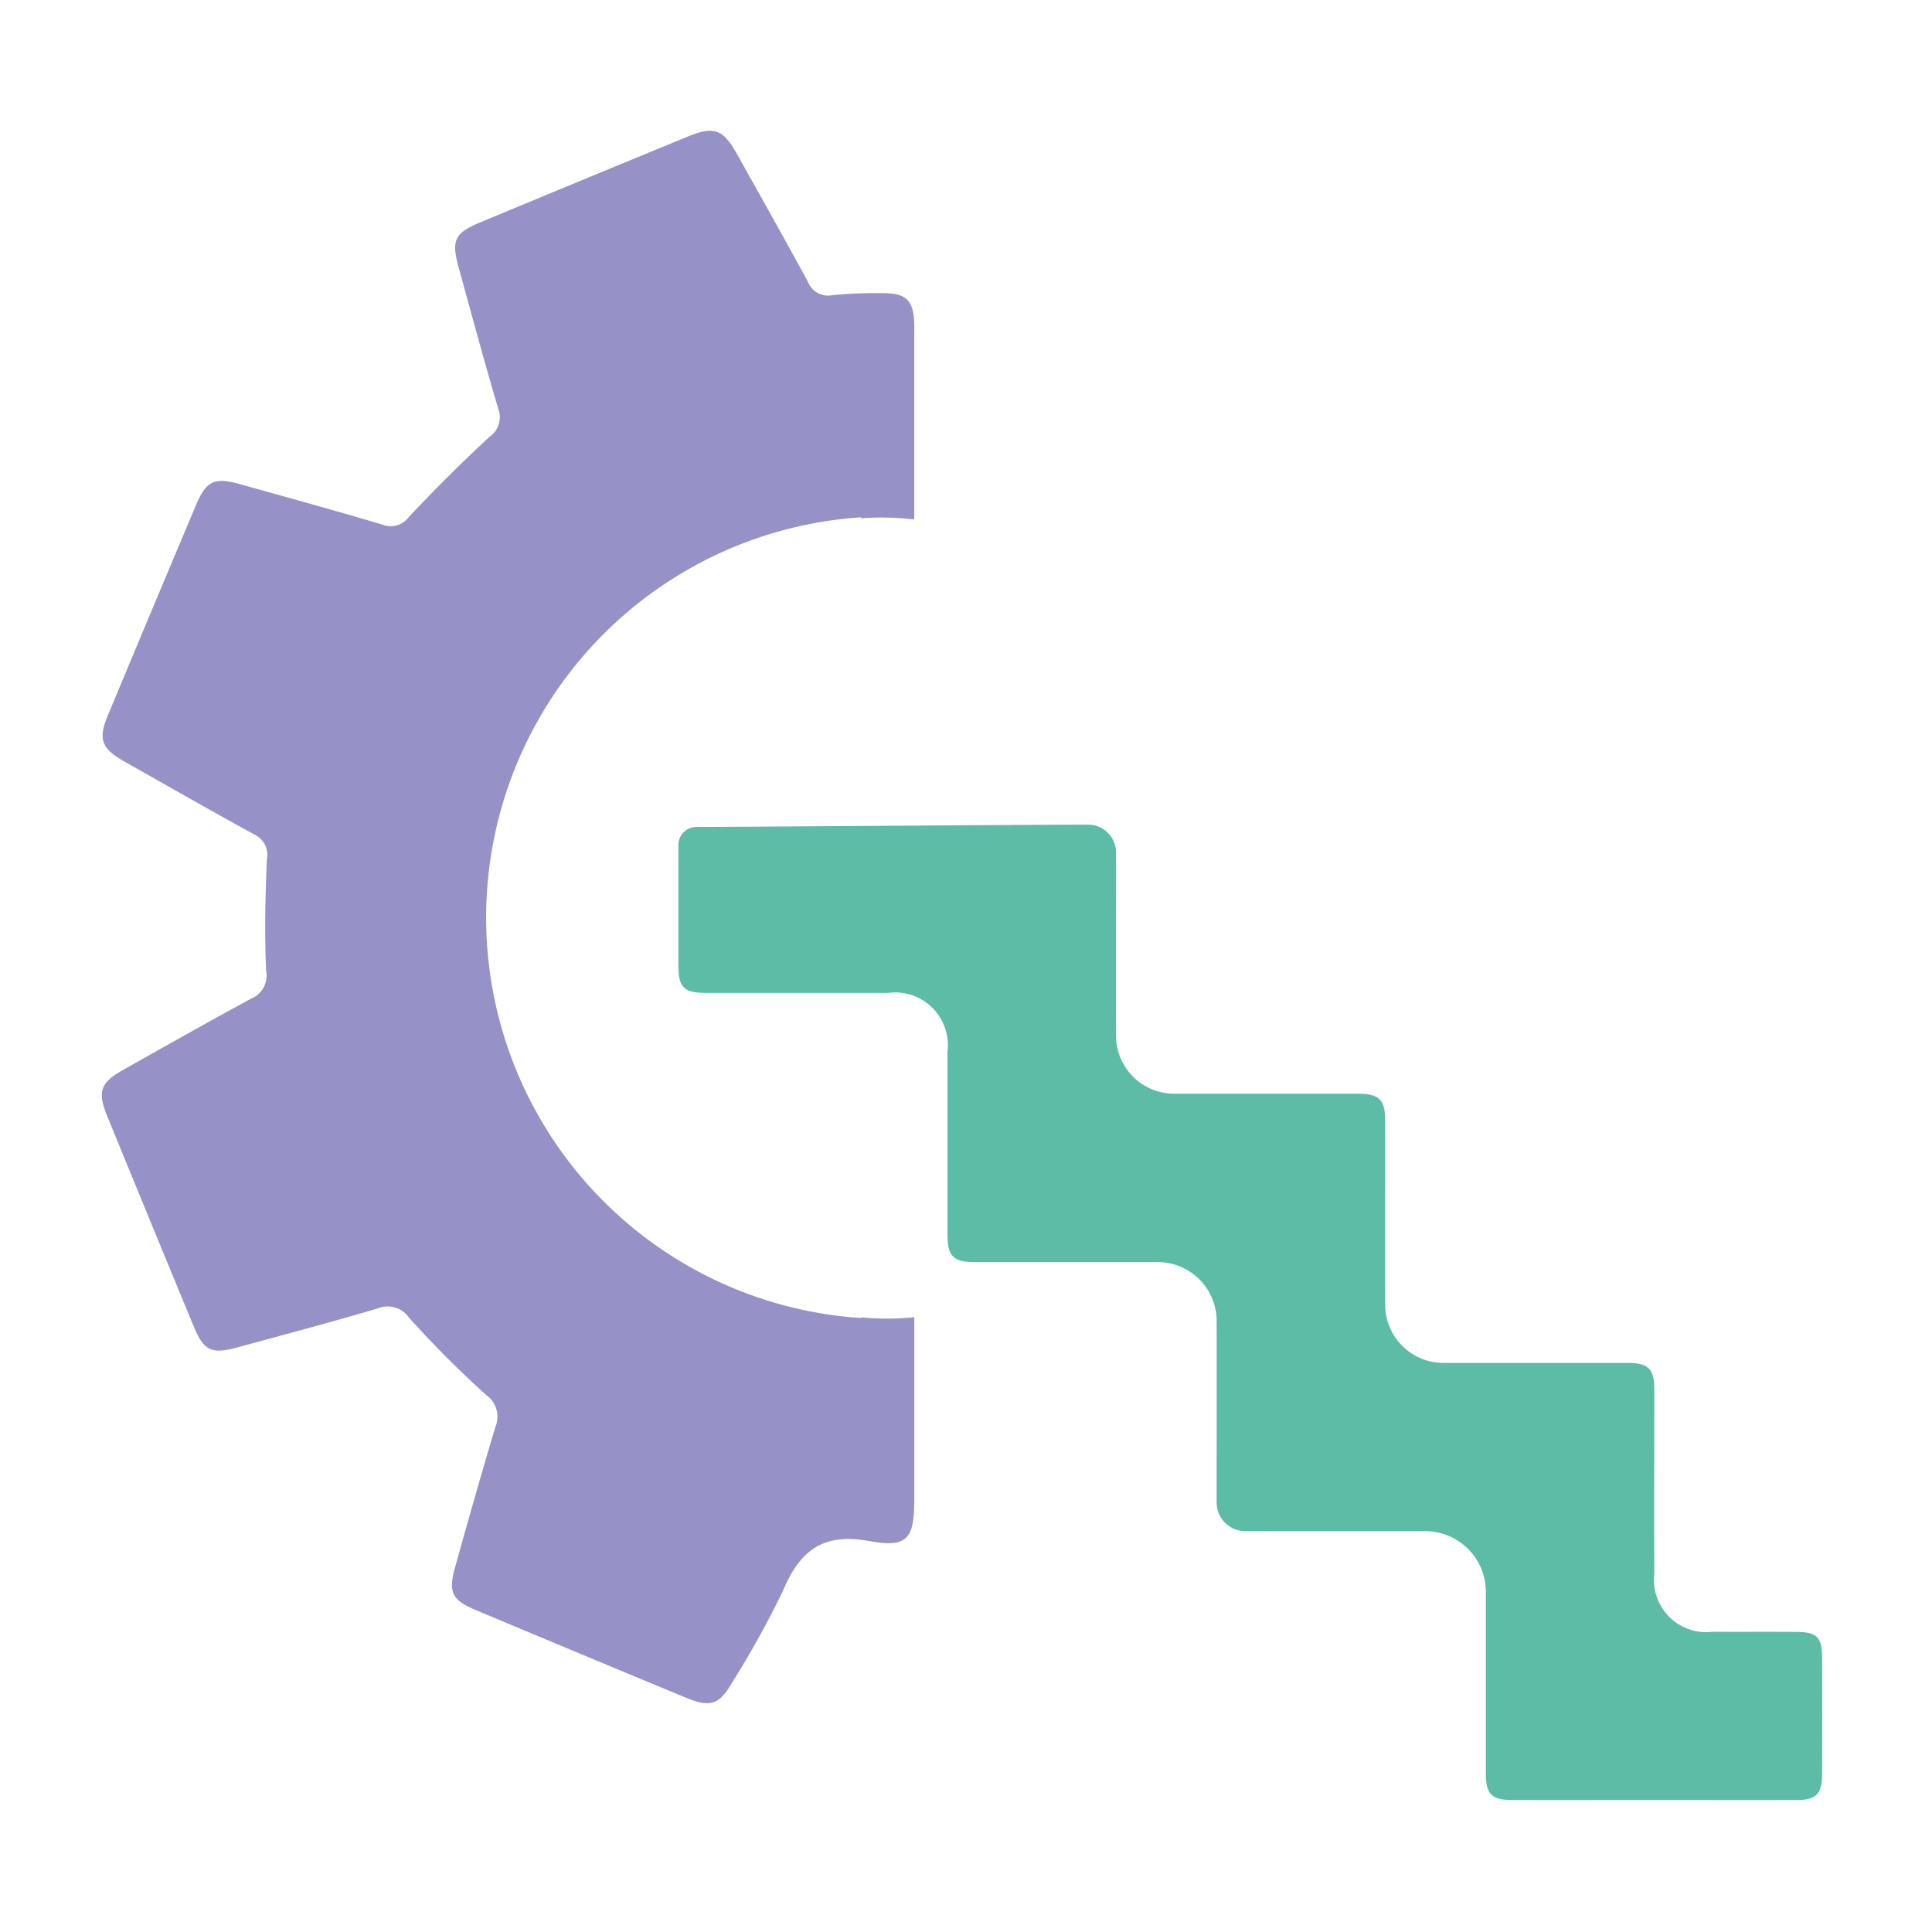
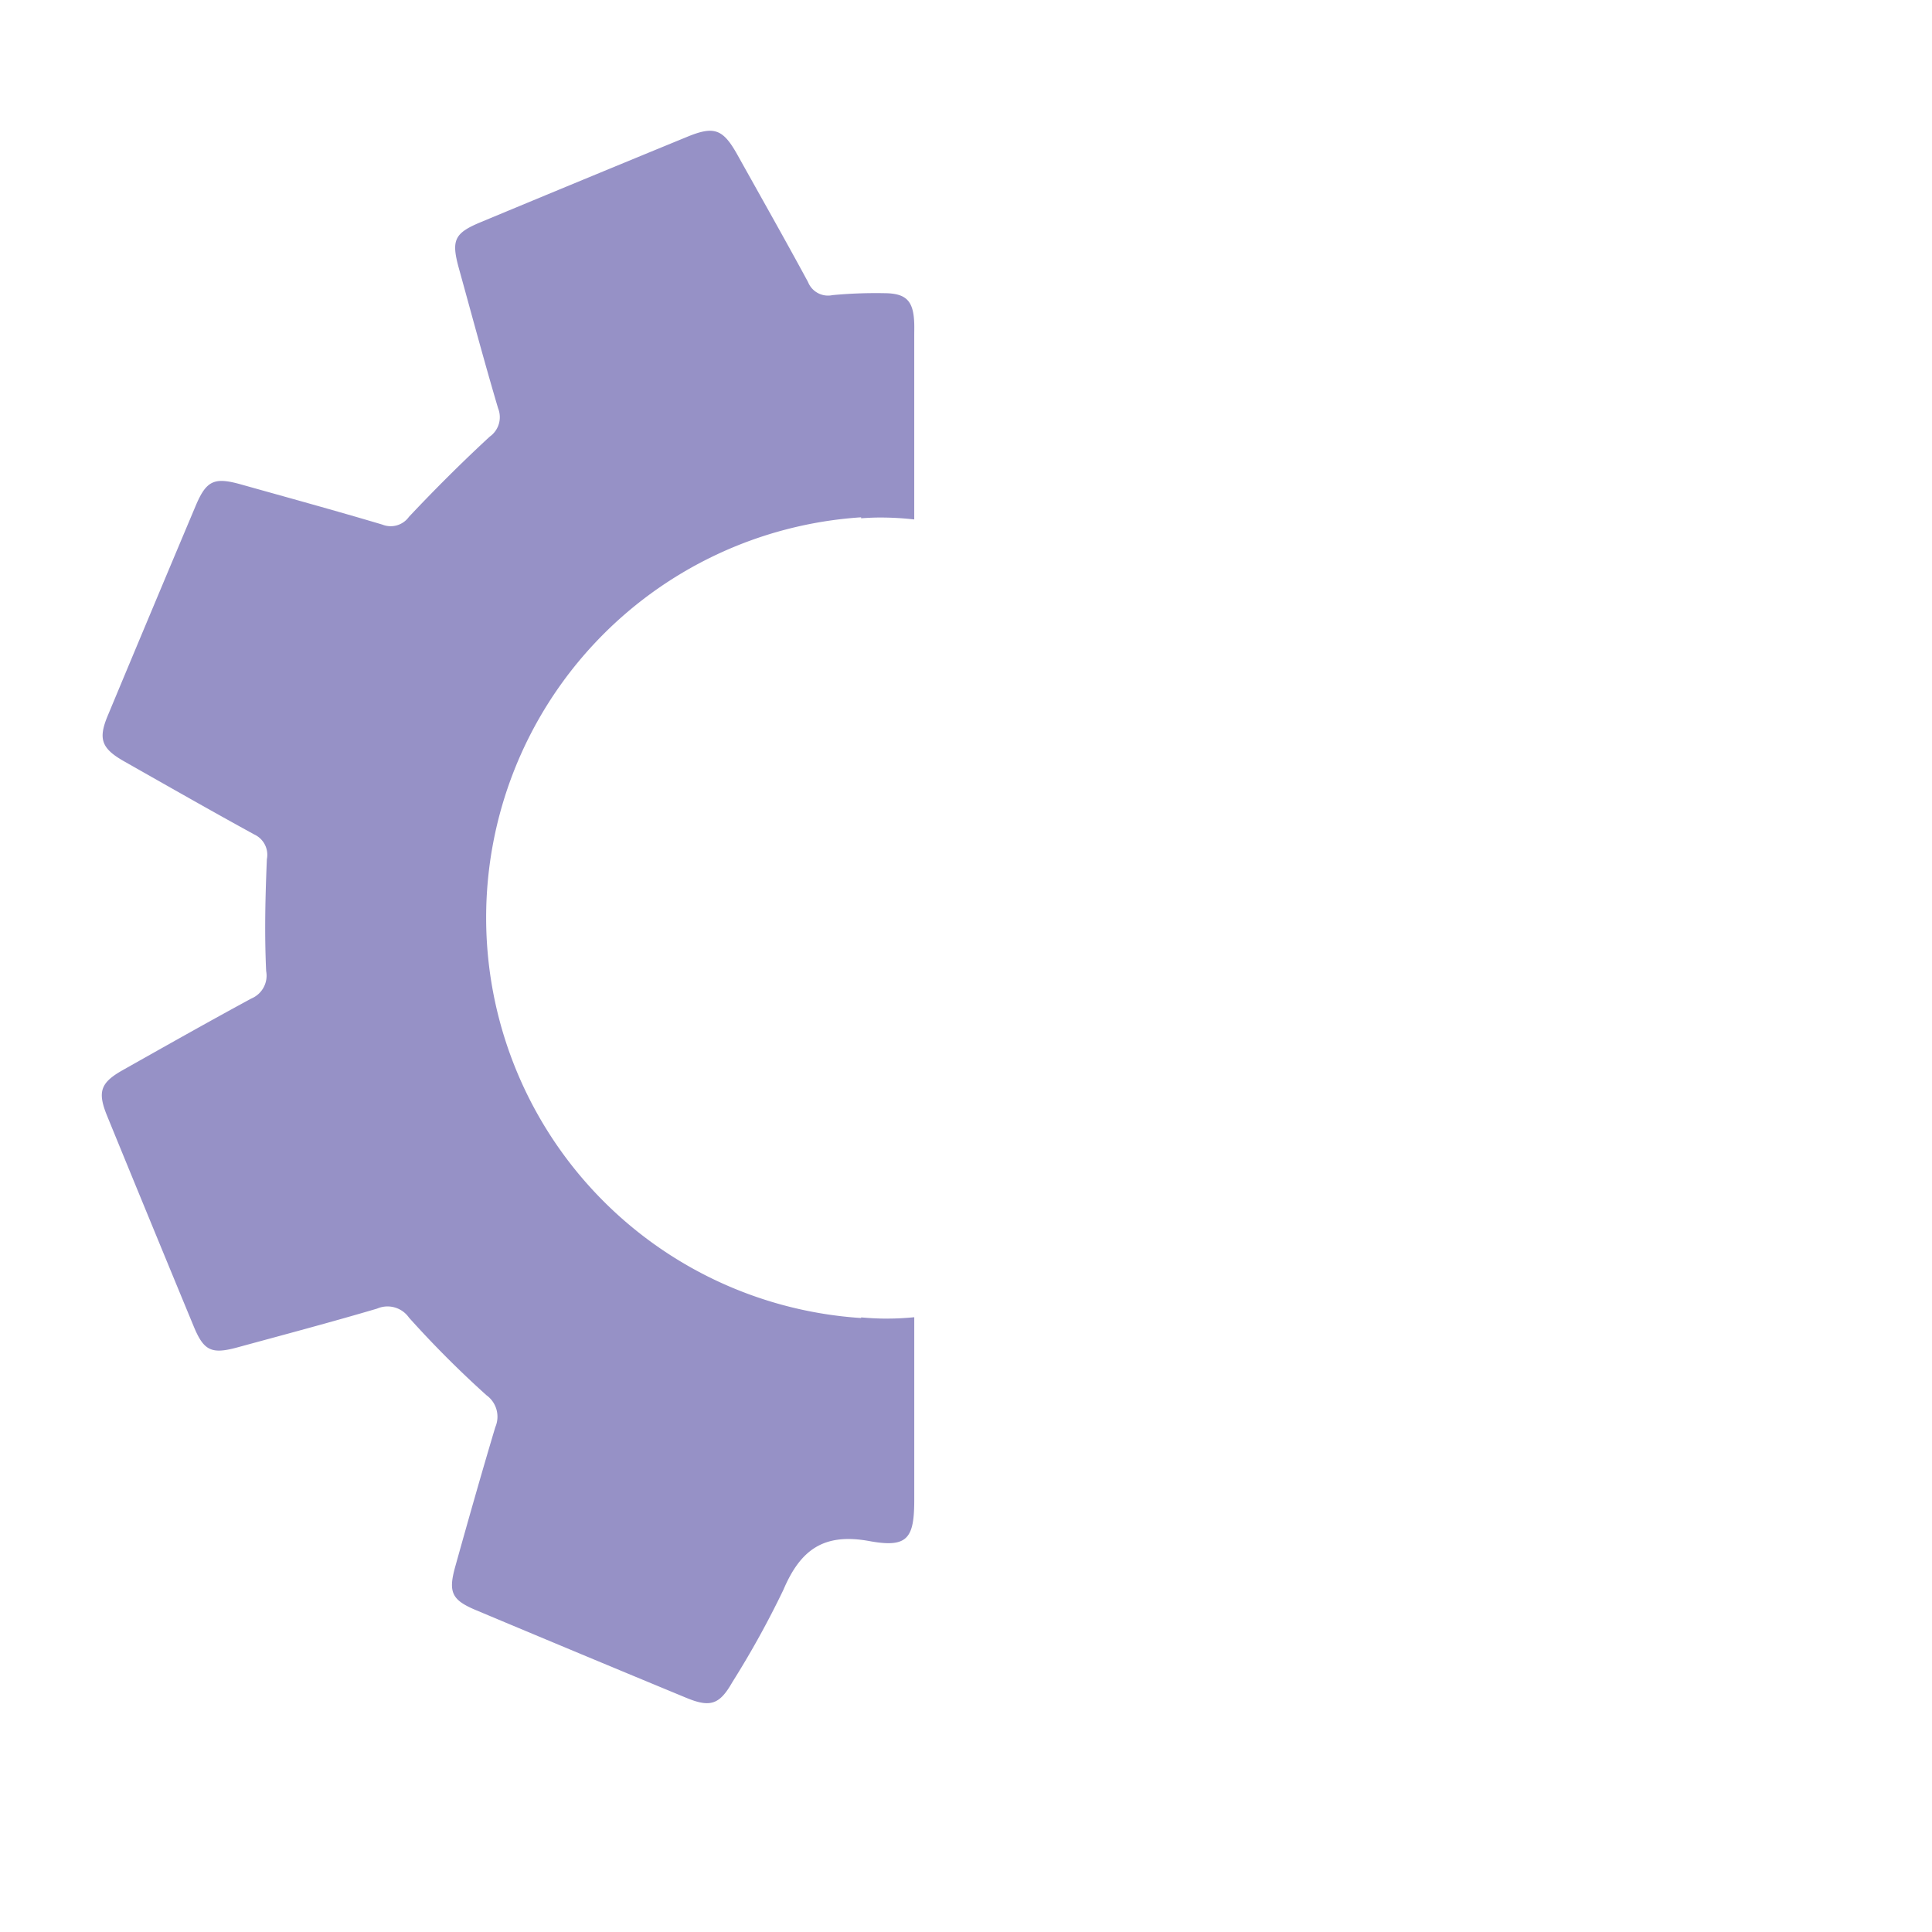
<svg xmlns="http://www.w3.org/2000/svg" width="100" height="100" viewBox="0 0 100 100">
  <g id="Group_33282" data-name="Group 33282" transform="translate(-0.014 0.245)">
-     <rect id="Rectangle_18230" data-name="Rectangle 18230" width="100" height="100" transform="translate(0.014 -0.245)" fill="none" />
    <g id="Group_31020" data-name="Group 31020" transform="translate(5.282 6.522)">
-       <path id="Path_23317" data-name="Path 23317" d="M1101.8,965.572c-.007-.965-.3-1.237-1.281-1.245-1.459-.012-2.918,0-4.378-.007a2.706,2.706,0,0,1-3.024-2.993c-.007-3.188,0-6.377,0-9.565,0-1.045-.314-1.357-1.347-1.359-3.191,0-6.382,0-9.573,0a3.018,3.018,0,0,1-3.009-3.009c-.007-3.162,0-6.323,0-9.484,0-1.145-.3-1.439-1.433-1.44-3.164,0-6.328,0-9.492,0a3.015,3.015,0,0,1-3.008-3.007c-.006-3.162,0-6.323,0-9.484a1.439,1.439,0,0,0-1.437-1.437c-3.134,0-15.87.105-20.283.12a.936.936,0,0,0-.932.937q0,3.126,0,6.251c0,1.1.3,1.4,1.388,1.4,3.162,0,6.324,0,9.486,0a2.732,2.732,0,0,1,3.056,3.05q0,4.743,0,9.484c0,1.091.308,1.4,1.391,1.4q4.744,0,9.489,0a3.056,3.056,0,0,1,3.052,3.048c.006,3.134,0,6.269,0,9.4a1.481,1.481,0,0,0,1.479,1.479c3.107,0,6.214,0,9.322,0a3.139,3.139,0,0,1,3.132,3.134c0,3.134,0,6.269,0,9.4,0,1.087.293,1.381,1.4,1.384,2.432.007,4.864,0,7.3,0,2.459,0,4.918.007,7.378,0,1,0,1.319-.313,1.325-1.3q.019-3.08,0-6.161" transform="translate(-1012.759 -886.626)" fill="#5cbca6" />
      <path id="Path_23318" data-name="Path 23318" d="M1038.539,930.185c-.464,0-.919-.024-1.369-.064v.033a20.767,20.767,0,0,1,0-41.445v.05c.328-.023.656-.039.986-.039a15.488,15.488,0,0,1,1.764.1q0-4.75,0-9.5c0-.215.007-.429,0-.644-.037-1.167-.406-1.561-1.547-1.568a23.966,23.966,0,0,0-2.679.1,1.114,1.114,0,0,1-1.272-.678c-1.189-2.2-2.426-4.38-3.645-6.568-.749-1.345-1.2-1.526-2.593-.954q-5.358,2.2-10.706,4.426c-1.37.569-1.531.934-1.124,2.4.668,2.413,1.315,4.831,2.026,7.231a1.233,1.233,0,0,1-.434,1.469c-1.443,1.333-2.835,2.722-4.18,4.151a1.163,1.163,0,0,1-1.38.4c-2.432-.724-4.88-1.395-7.324-2.081-1.373-.385-1.782-.2-2.331,1.1q-2.29,5.436-4.56,10.883c-.5,1.2-.315,1.691.856,2.355,2.24,1.269,4.477,2.547,6.735,3.784a1.159,1.159,0,0,1,.65,1.281c-.081,1.928-.127,3.863-.037,5.788a1.281,1.281,0,0,1-.764,1.42c-2.232,1.209-4.444,2.459-6.655,3.705-1.16.654-1.323,1.123-.812,2.373q2.234,5.461,4.489,10.912c.518,1.248.919,1.433,2.254,1.069,2.414-.658,4.834-1.3,7.232-2.008a1.354,1.354,0,0,1,1.649.467,53.142,53.142,0,0,0,4.01,4.017,1.368,1.368,0,0,1,.458,1.652c-.718,2.4-1.4,4.806-2.073,7.216-.372,1.333-.179,1.731,1.068,2.254q5.439,2.284,10.89,4.54c1.246.516,1.724.348,2.381-.806a47.927,47.927,0,0,0,2.646-4.785c.884-2.075,2.085-2.955,4.455-2.521,1.984.364,2.318-.15,2.318-2.15v-9.438c-.458.045-.918.071-1.379.071" transform="translate(-997.867 -868.7)" fill="#9691c6" />
    </g>
  </g>
</svg>